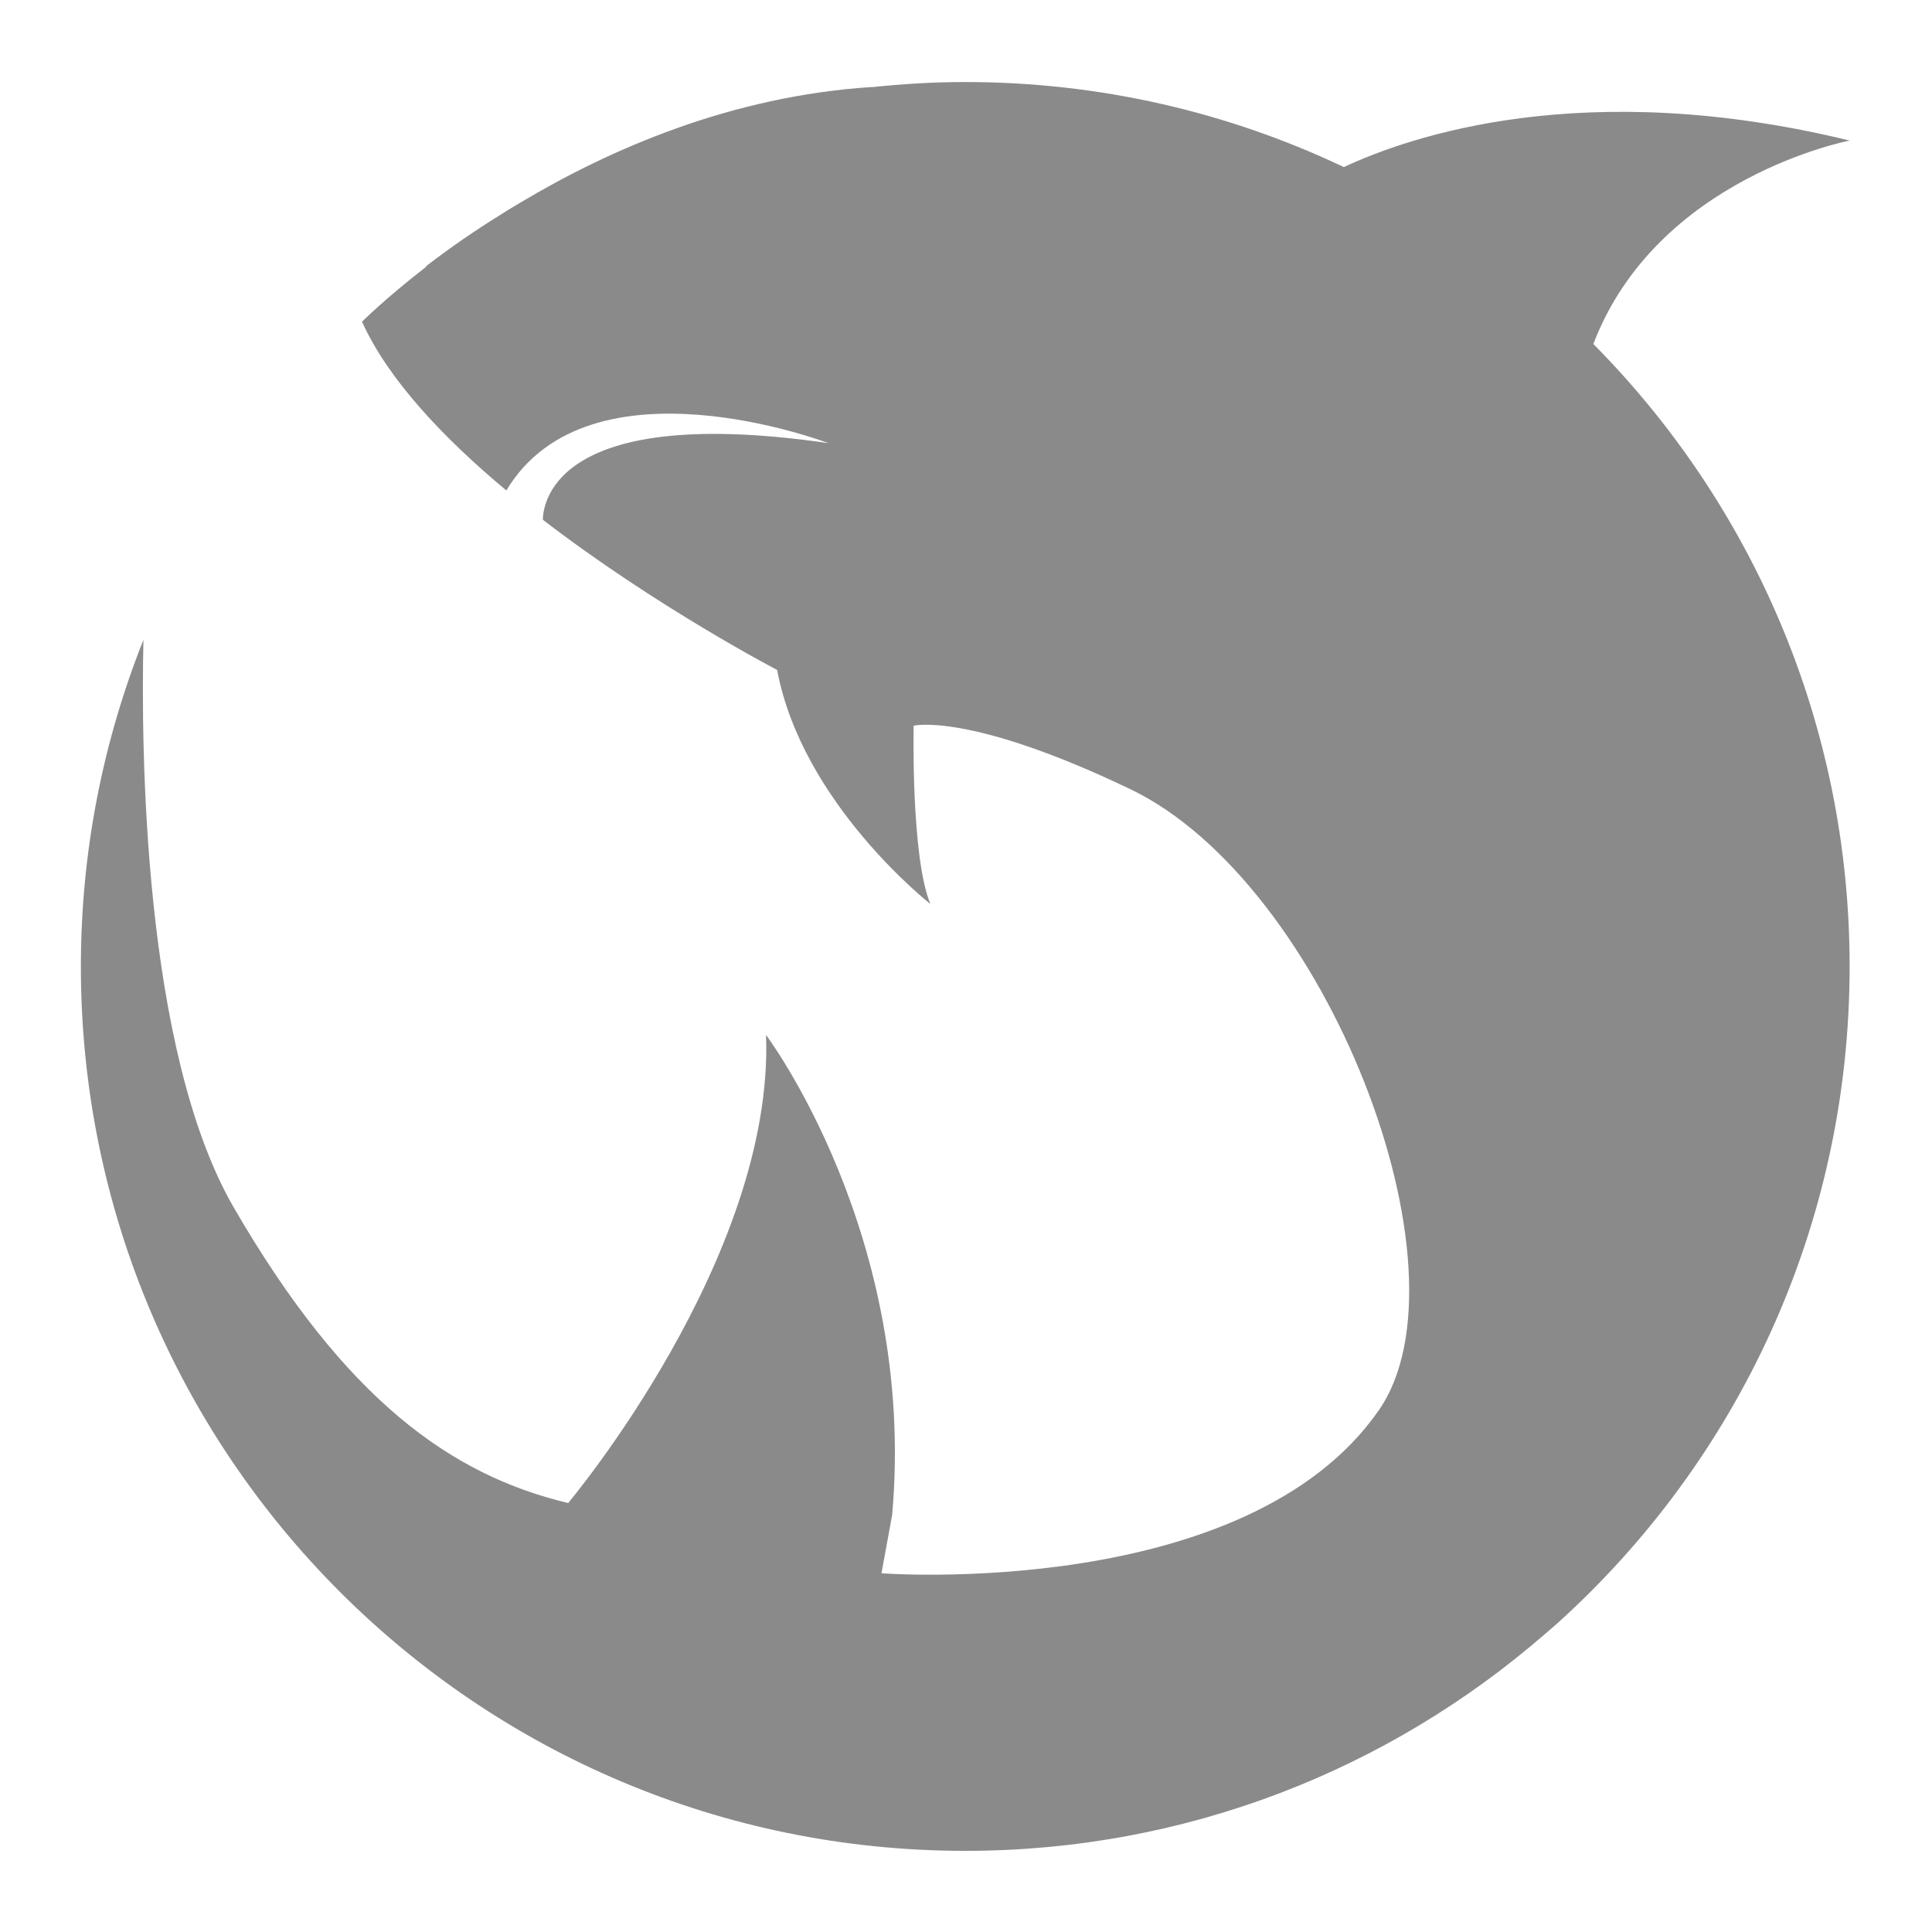
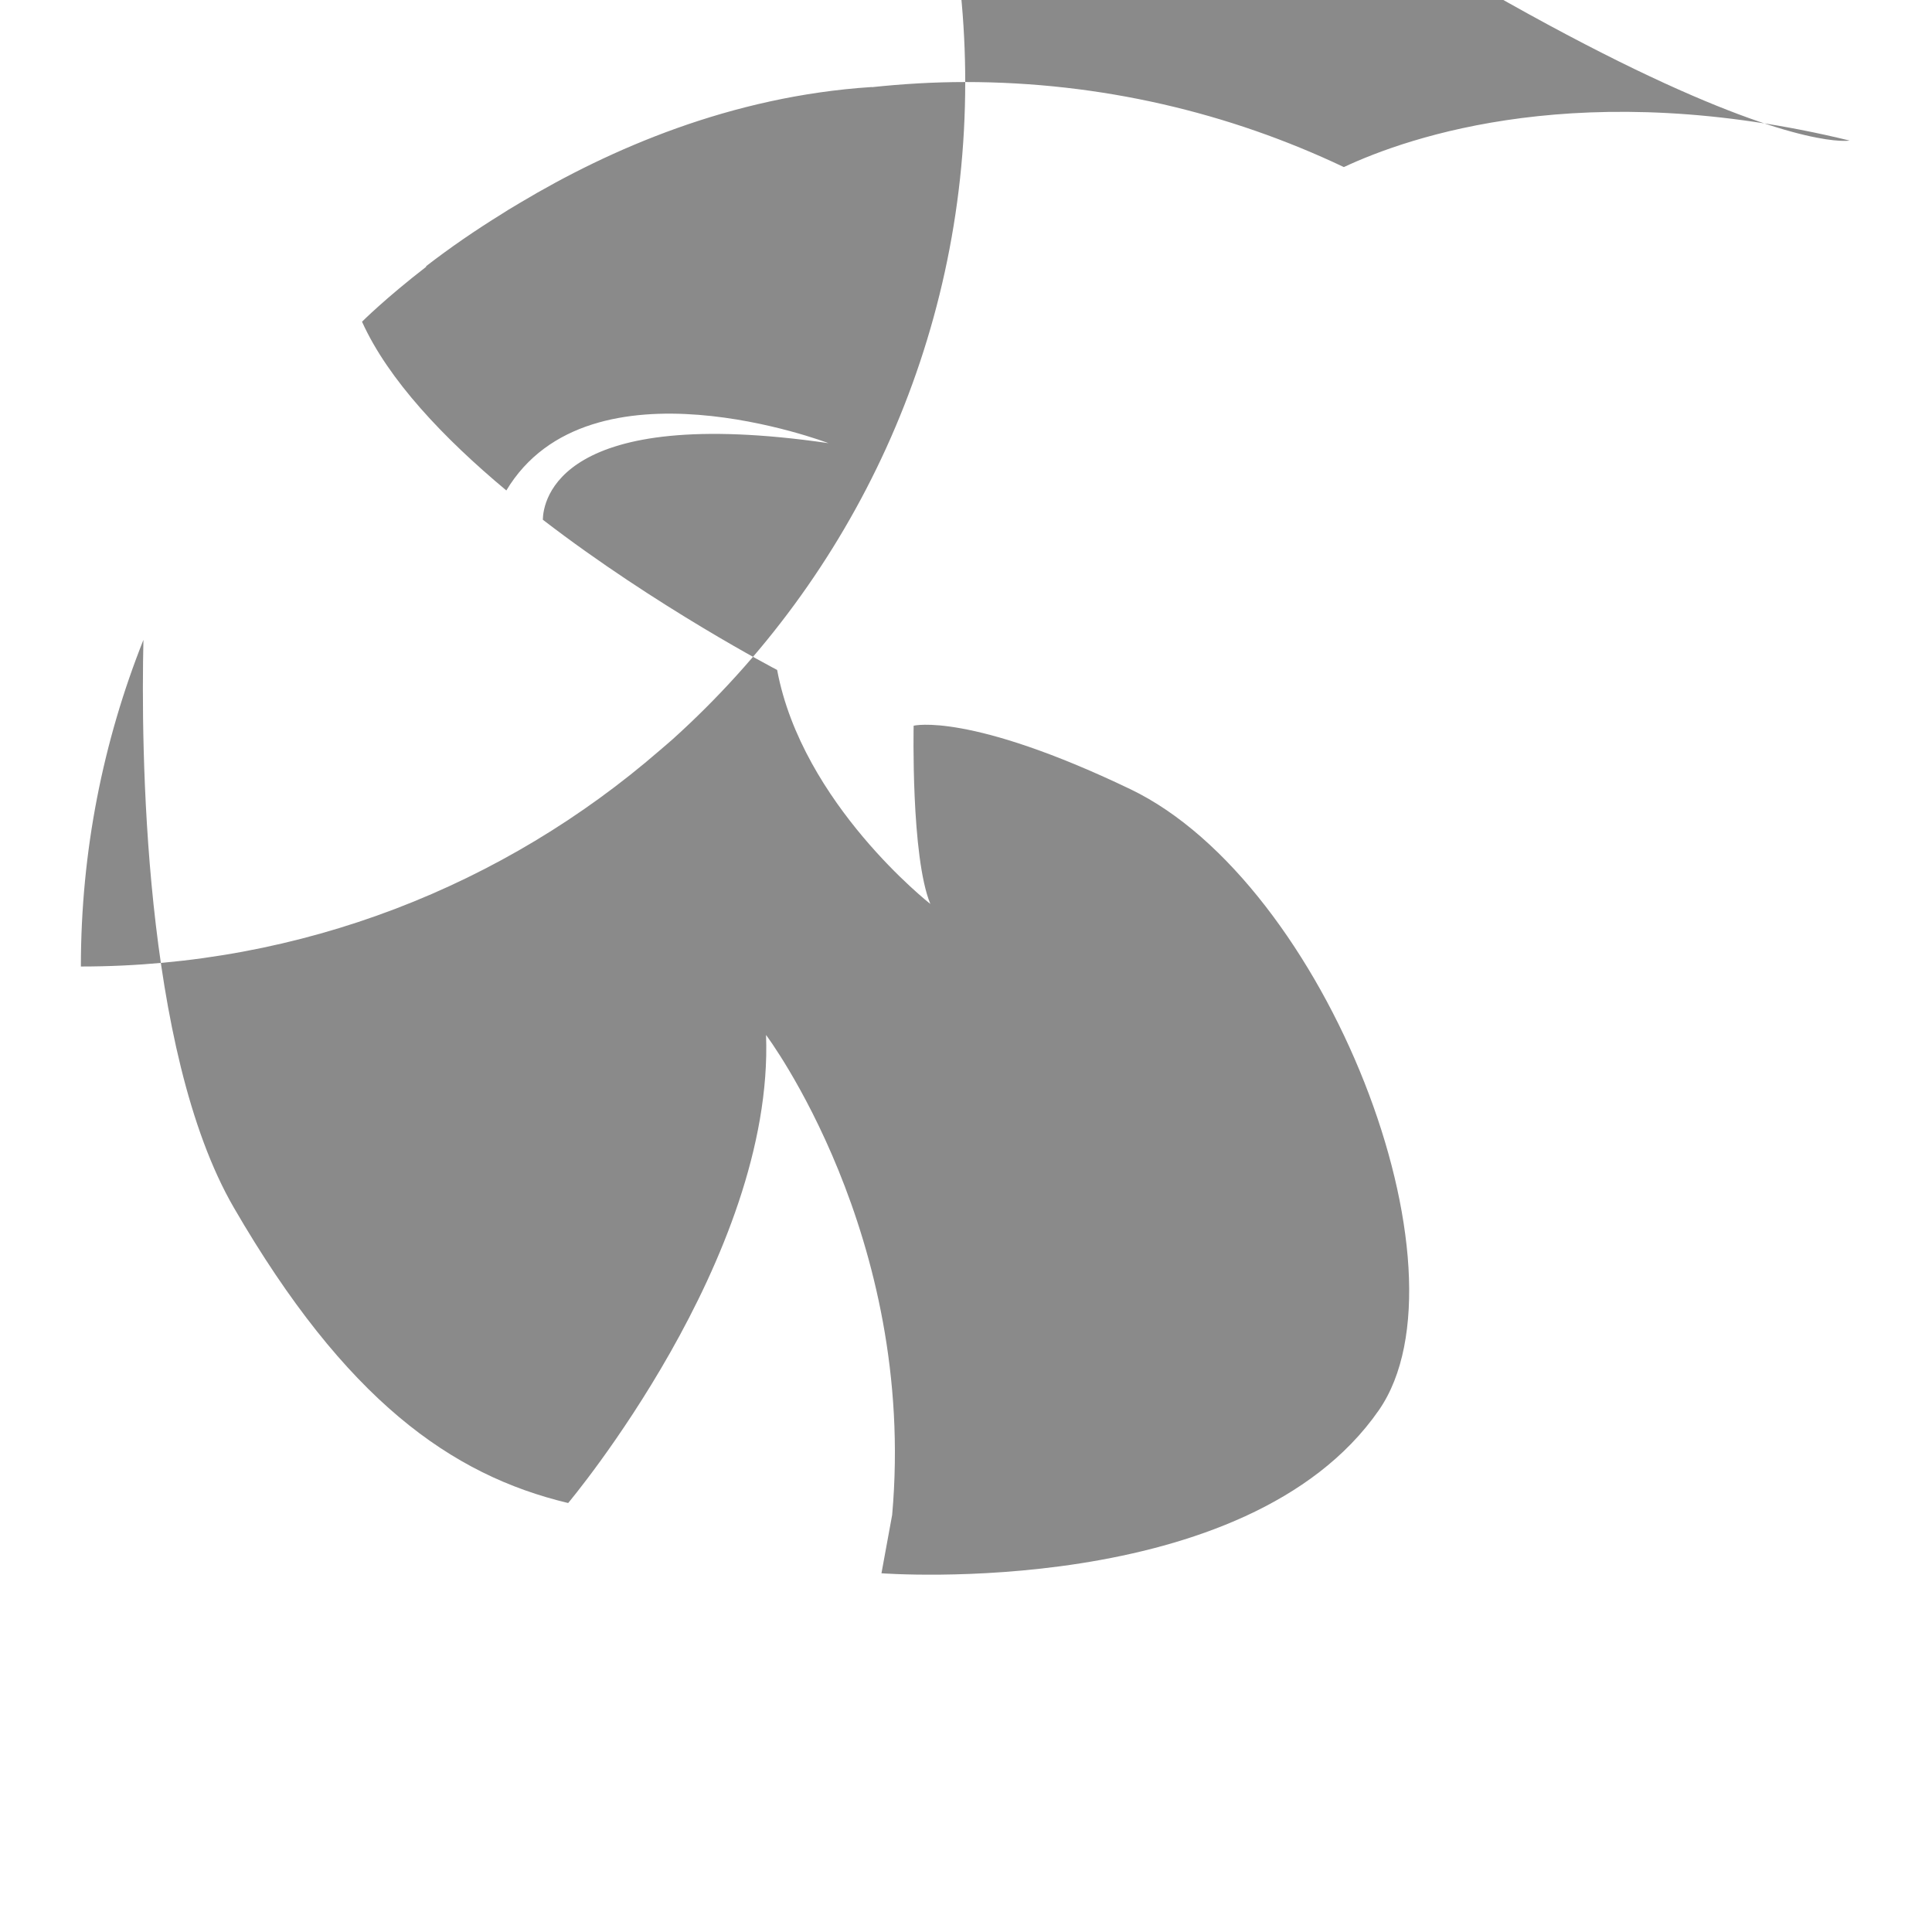
<svg xmlns="http://www.w3.org/2000/svg" version="1.1" id="Ebene_1" x="0px" y="0px" viewBox="0 0 500 500" style="enable-background:new 0 0 500 500;" xml:space="preserve">
  <style type="text/css">
	.st0{fill:#8A8A8A;}
</style>
-   <path class="st0" d="M478.69,36.38c-68.78-16.77-113.99-1.05-130.9,6.86c-29.7-14.1-62.91-22.01-97.98-22.01  c-8.19,0-16.23,0.49-24.18,1.33l-0.01-0.04c-36.46,2.36-67.86,16.12-90.94,29.91c-1.04,0.62-2.08,1.23-3.11,1.86  c-0.59,0.36-1.17,0.72-1.74,1.1c-6.79,4.2-13.36,8.71-19.65,13.57h0.22c-10.68,8.25-16.71,14.3-16.71,14.3  c6.8,15.07,21.22,30.22,37.35,43.67c21.51-35.87,83.37-12.24,83.37-12.24c-69.89-10.15-73.83,14.88-73.93,19.81  c29.41,22.63,60.64,38.88,60.64,38.88c6.47,34.61,39.65,60.56,39.65,60.56c-5.05-12.24-4.32-46.13-4.32-46.13  s14.32-3.58,56.07,16.42c50.73,24.32,89.4,124.55,64.33,160.72c-34.27,49.42-128.73,42.21-128.73,42.21l2.77-15.11  c6.4-72.36-32.64-124.2-32.64-124.2c2.15,57.67-51.21,121.13-51.21,121.13c-30.28-7.22-57.68-26.69-86.52-76.44  c-23.63-40.77-24.02-119.76-23.4-146.95c-10.41,26.15-16.19,54.67-16.19,84.54C20.92,376.53,123.39,479,249.81,479  c57.32,0,109.67-21.12,149.83-55.95c1.11-0.97,2.25-1.9,3.34-2.88c46.48-41.9,75.7-102.56,75.7-170.05  c0-62.83-25.33-119.73-66.32-161.09C428.82,45.86,478.69,36.38,478.69,36.38L478.69,36.38z" />
+   <path class="st0" d="M478.69,36.38c-68.78-16.77-113.99-1.05-130.9,6.86c-29.7-14.1-62.91-22.01-97.98-22.01  c-8.19,0-16.23,0.49-24.18,1.33l-0.01-0.04c-36.46,2.36-67.86,16.12-90.94,29.91c-1.04,0.62-2.08,1.23-3.11,1.86  c-0.59,0.36-1.17,0.72-1.74,1.1c-6.79,4.2-13.36,8.71-19.65,13.57h0.22c-10.68,8.25-16.71,14.3-16.71,14.3  c6.8,15.07,21.22,30.22,37.35,43.67c21.51-35.87,83.37-12.24,83.37-12.24c-69.89-10.15-73.83,14.88-73.93,19.81  c29.41,22.63,60.64,38.88,60.64,38.88c6.47,34.61,39.65,60.56,39.65,60.56c-5.05-12.24-4.32-46.13-4.32-46.13  s14.32-3.58,56.07,16.42c50.73,24.32,89.4,124.55,64.33,160.72c-34.27,49.42-128.73,42.21-128.73,42.21l2.77-15.11  c6.4-72.36-32.64-124.2-32.64-124.2c2.15,57.67-51.21,121.13-51.21,121.13c-30.28-7.22-57.68-26.69-86.52-76.44  c-23.63-40.77-24.02-119.76-23.4-146.95c-10.41,26.15-16.19,54.67-16.19,84.54c57.32,0,109.67-21.12,149.83-55.95c1.11-0.97,2.25-1.9,3.34-2.88c46.48-41.9,75.7-102.56,75.7-170.05  c0-62.83-25.33-119.73-66.32-161.09C428.82,45.86,478.69,36.38,478.69,36.38L478.69,36.38z" />
</svg>